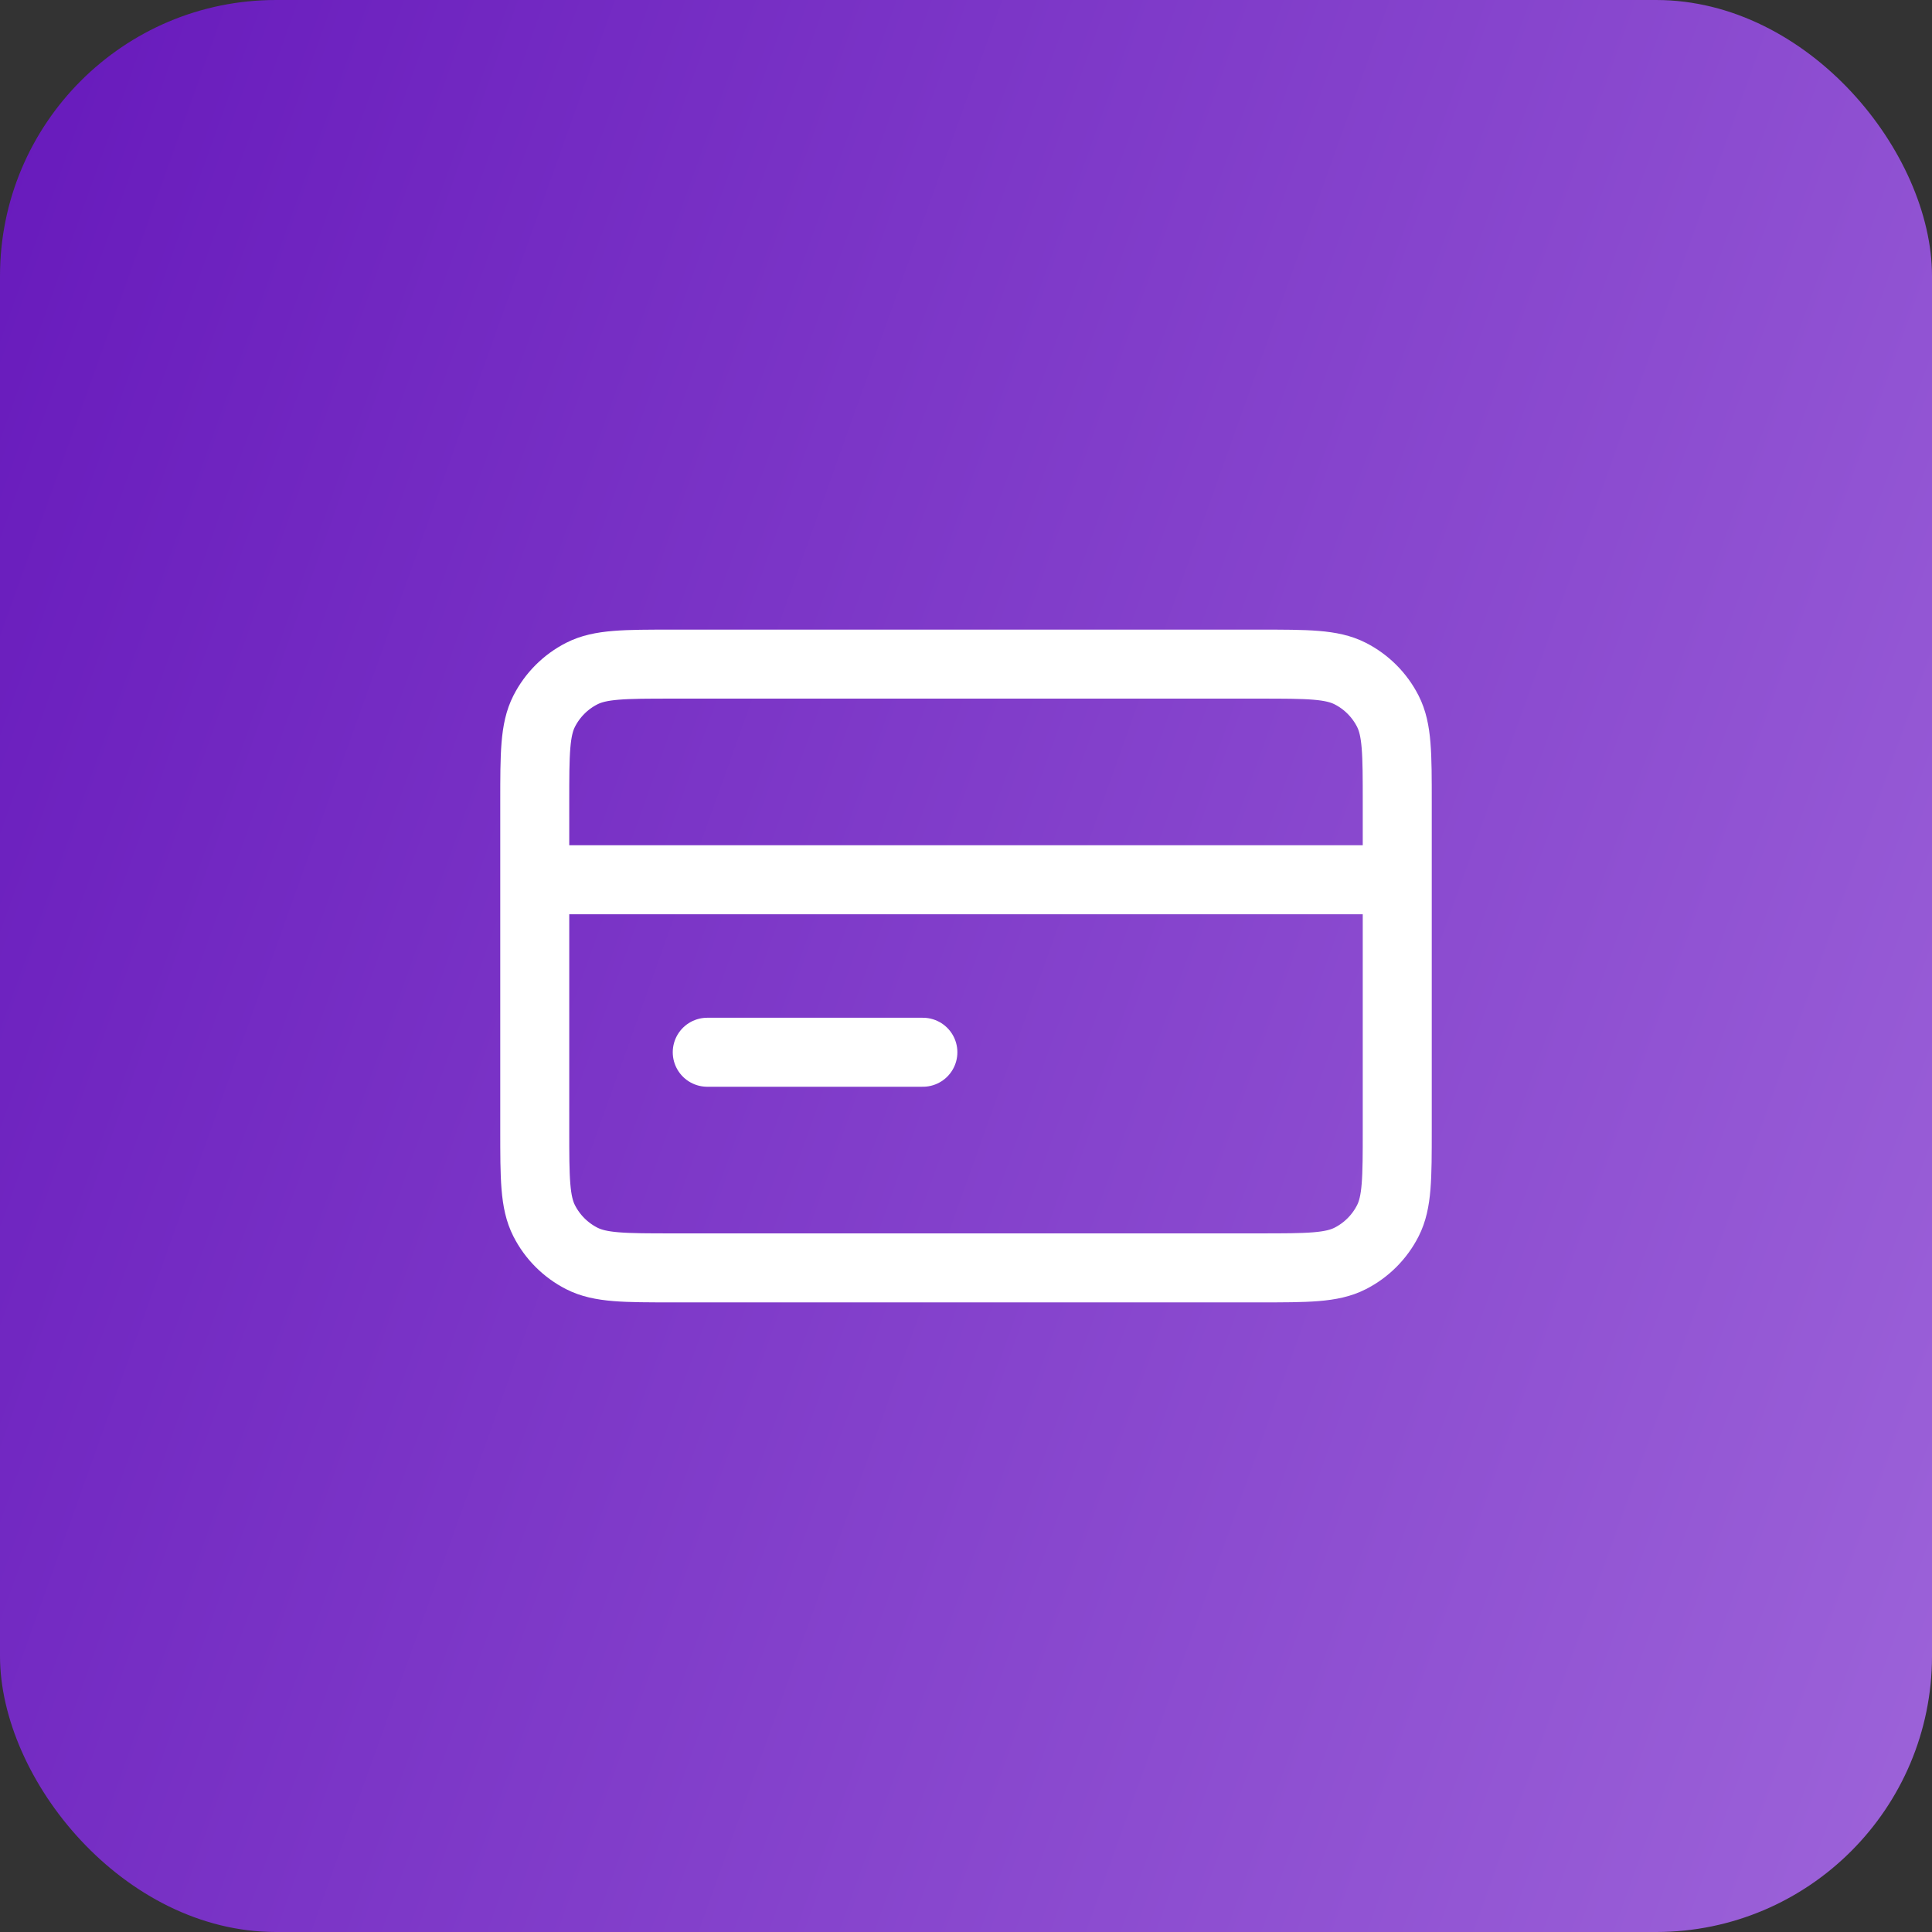
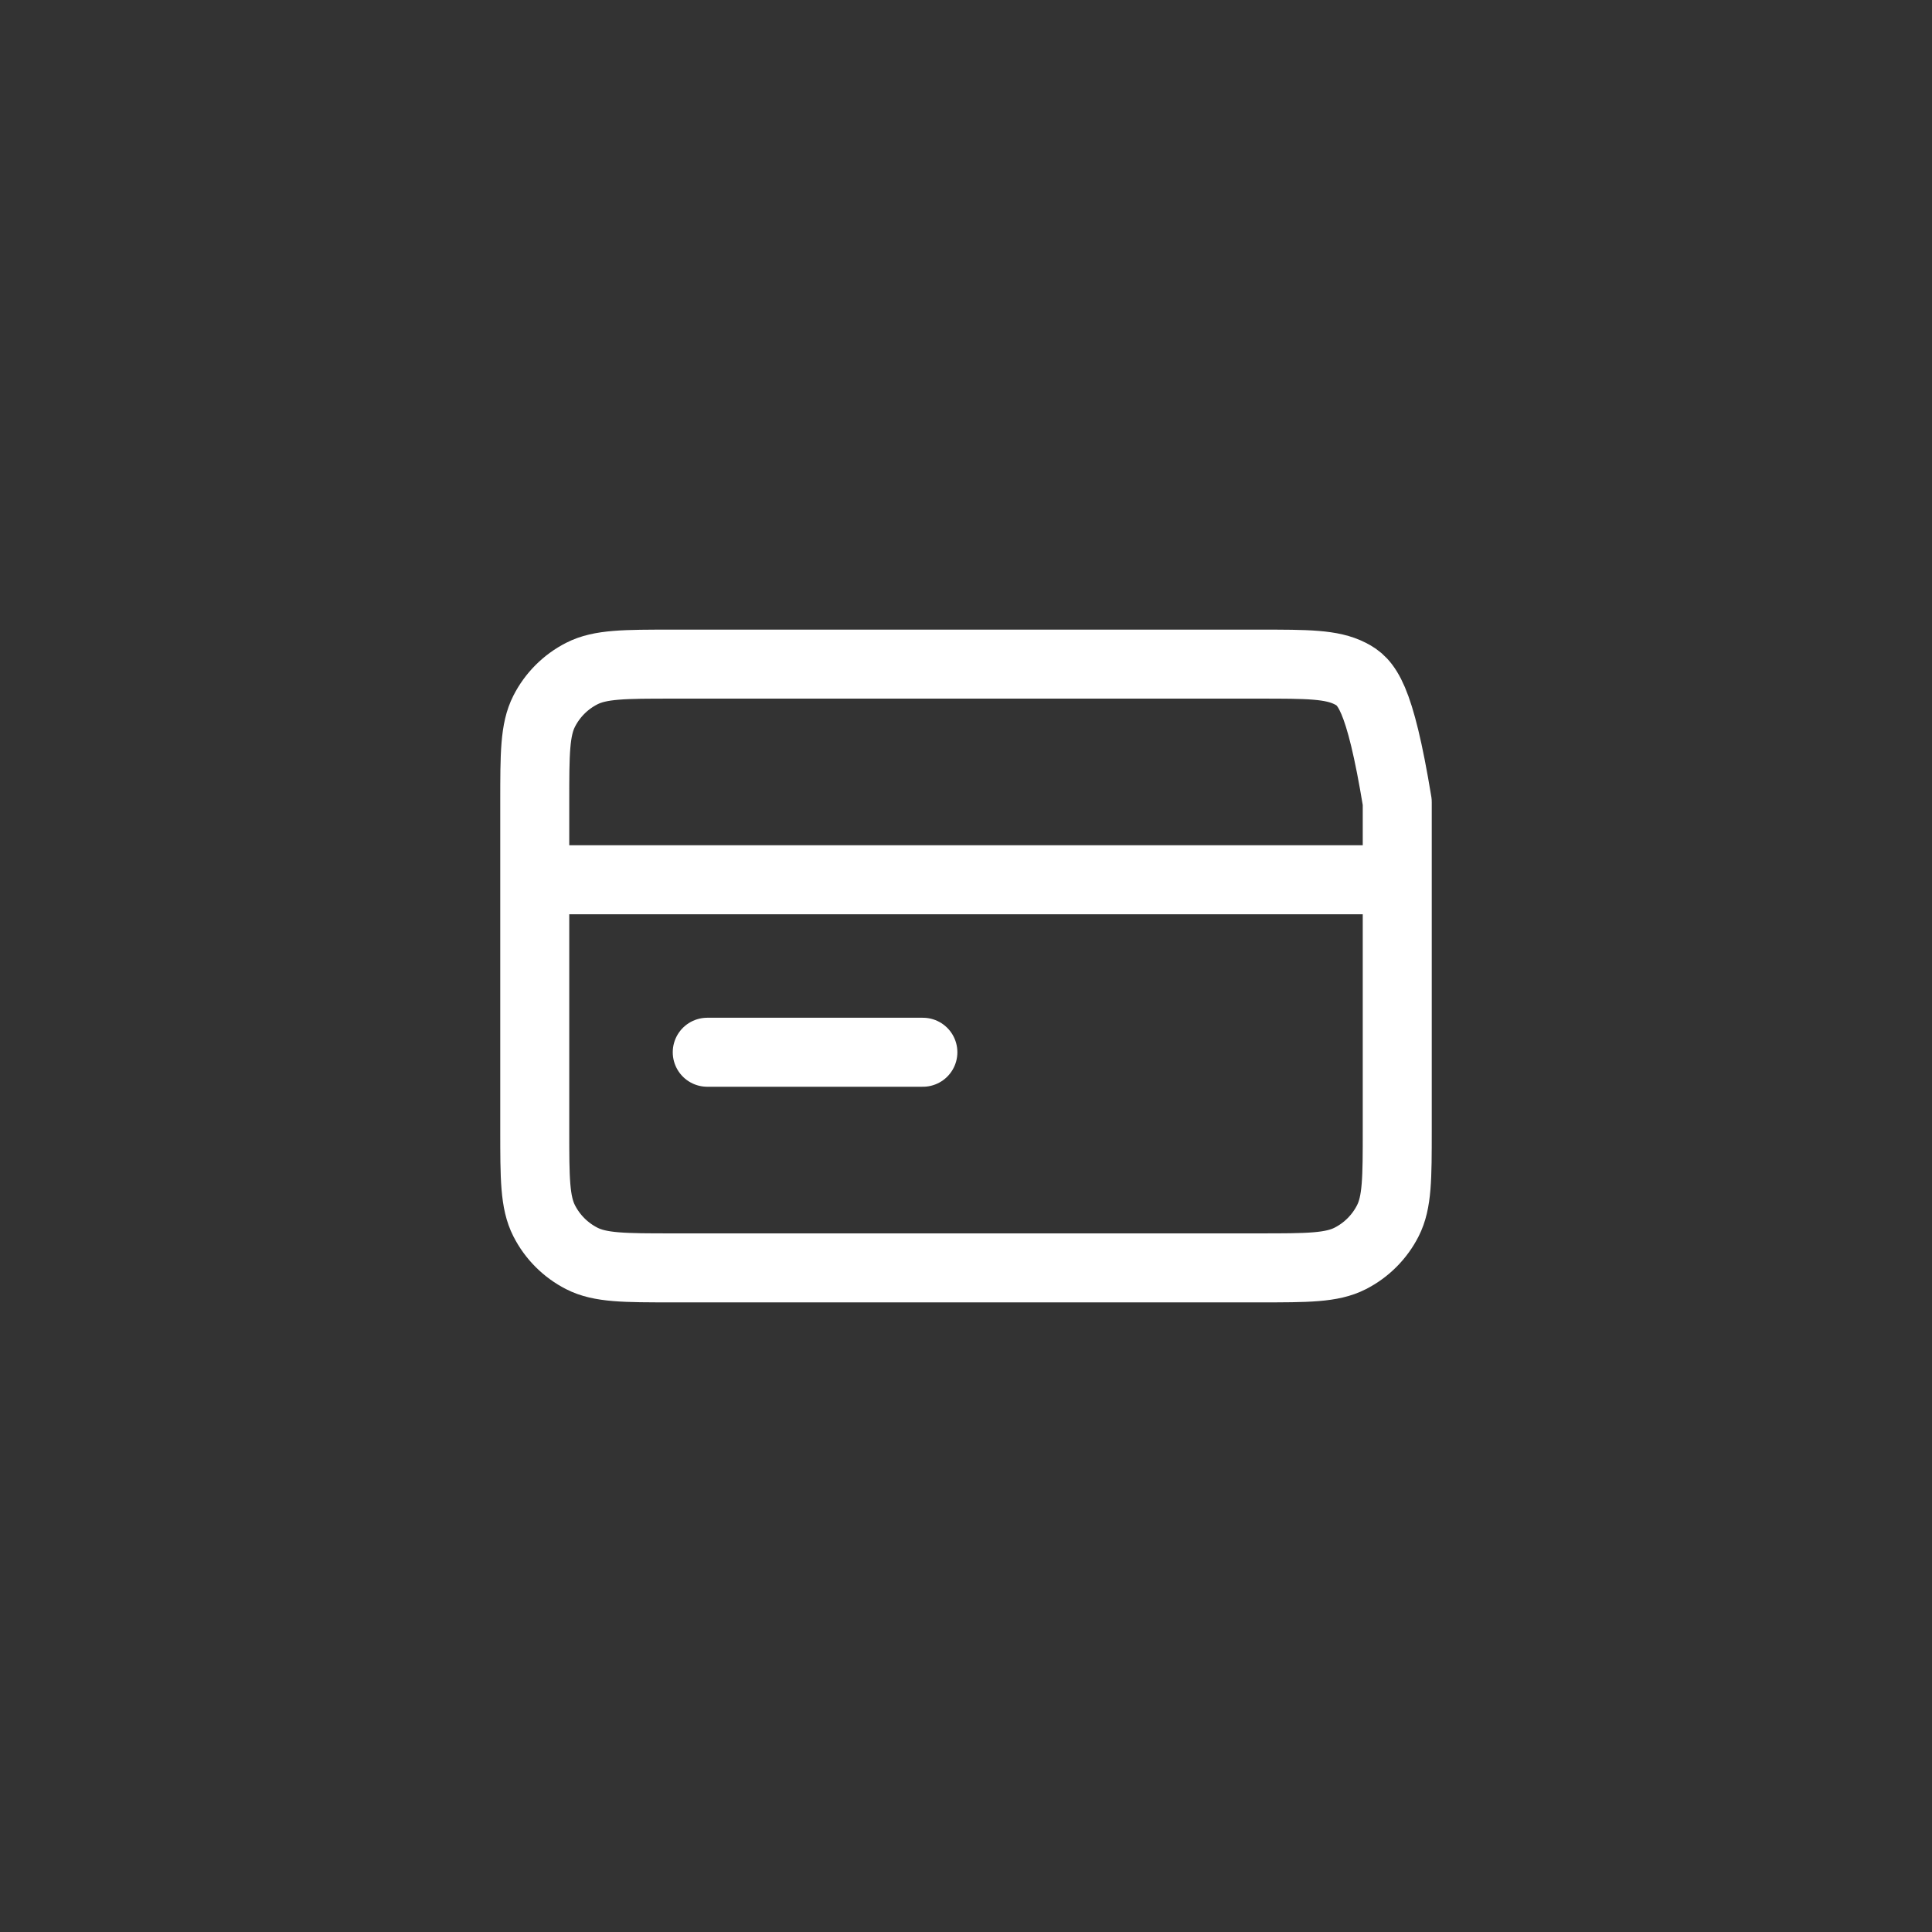
<svg xmlns="http://www.w3.org/2000/svg" width="56" height="56" viewBox="0 0 56 56" fill="none">
  <rect x="0" y="0" width="56" height="56" fill="#333333" stroke="none" />
-   <rect width="56" height="56" rx="8" fill="url(#paint0_linear_8424_112991)" />
-   <path d="M40.5 25.5H15.5M26.75 30.5H20.5M15.5 23.25L15.5 32.75C15.5 34.15 15.5 34.85 15.773 35.385C16.012 35.855 16.395 36.238 16.865 36.477C17.4 36.75 18.1 36.75 19.5 36.75L36.5 36.75C37.9 36.75 38.6 36.75 39.135 36.477C39.605 36.238 39.988 35.855 40.227 35.385C40.5 34.85 40.5 34.15 40.5 32.75V23.25C40.5 21.85 40.5 21.15 40.227 20.615C39.988 20.145 39.605 19.762 39.135 19.523C38.6 19.25 37.9 19.25 36.5 19.25L19.5 19.25C18.1 19.25 17.4 19.25 16.865 19.523C16.395 19.762 16.012 20.145 15.773 20.615C15.5 21.15 15.5 21.85 15.5 23.25Z" stroke="white" stroke-width="2" stroke-linecap="round" stroke-linejoin="round" />
+   <path d="M40.5 25.5H15.5M26.75 30.5H20.5M15.5 23.25L15.5 32.75C15.5 34.15 15.5 34.85 15.773 35.385C16.012 35.855 16.395 36.238 16.865 36.477C17.4 36.75 18.1 36.75 19.5 36.75L36.5 36.75C37.9 36.75 38.6 36.75 39.135 36.477C39.605 36.238 39.988 35.855 40.227 35.385C40.5 34.85 40.5 34.15 40.5 32.75V23.25C39.988 20.145 39.605 19.762 39.135 19.523C38.6 19.25 37.9 19.25 36.5 19.25L19.5 19.25C18.1 19.25 17.4 19.25 16.865 19.523C16.395 19.762 16.012 20.145 15.773 20.615C15.5 21.15 15.5 21.85 15.5 23.25Z" stroke="white" stroke-width="2" stroke-linecap="round" stroke-linejoin="round" />
  <defs>
    <linearGradient id="paint0_linear_8424_112991" x1="-13.034" y1="-17.806" x2="72.88" y2="12.929" gradientUnits="userSpaceOnUse">
      <stop stop-color="#5906B4" />
      <stop offset="1" stop-color="#9E65DA" />
    </linearGradient>
  </defs>
</svg>